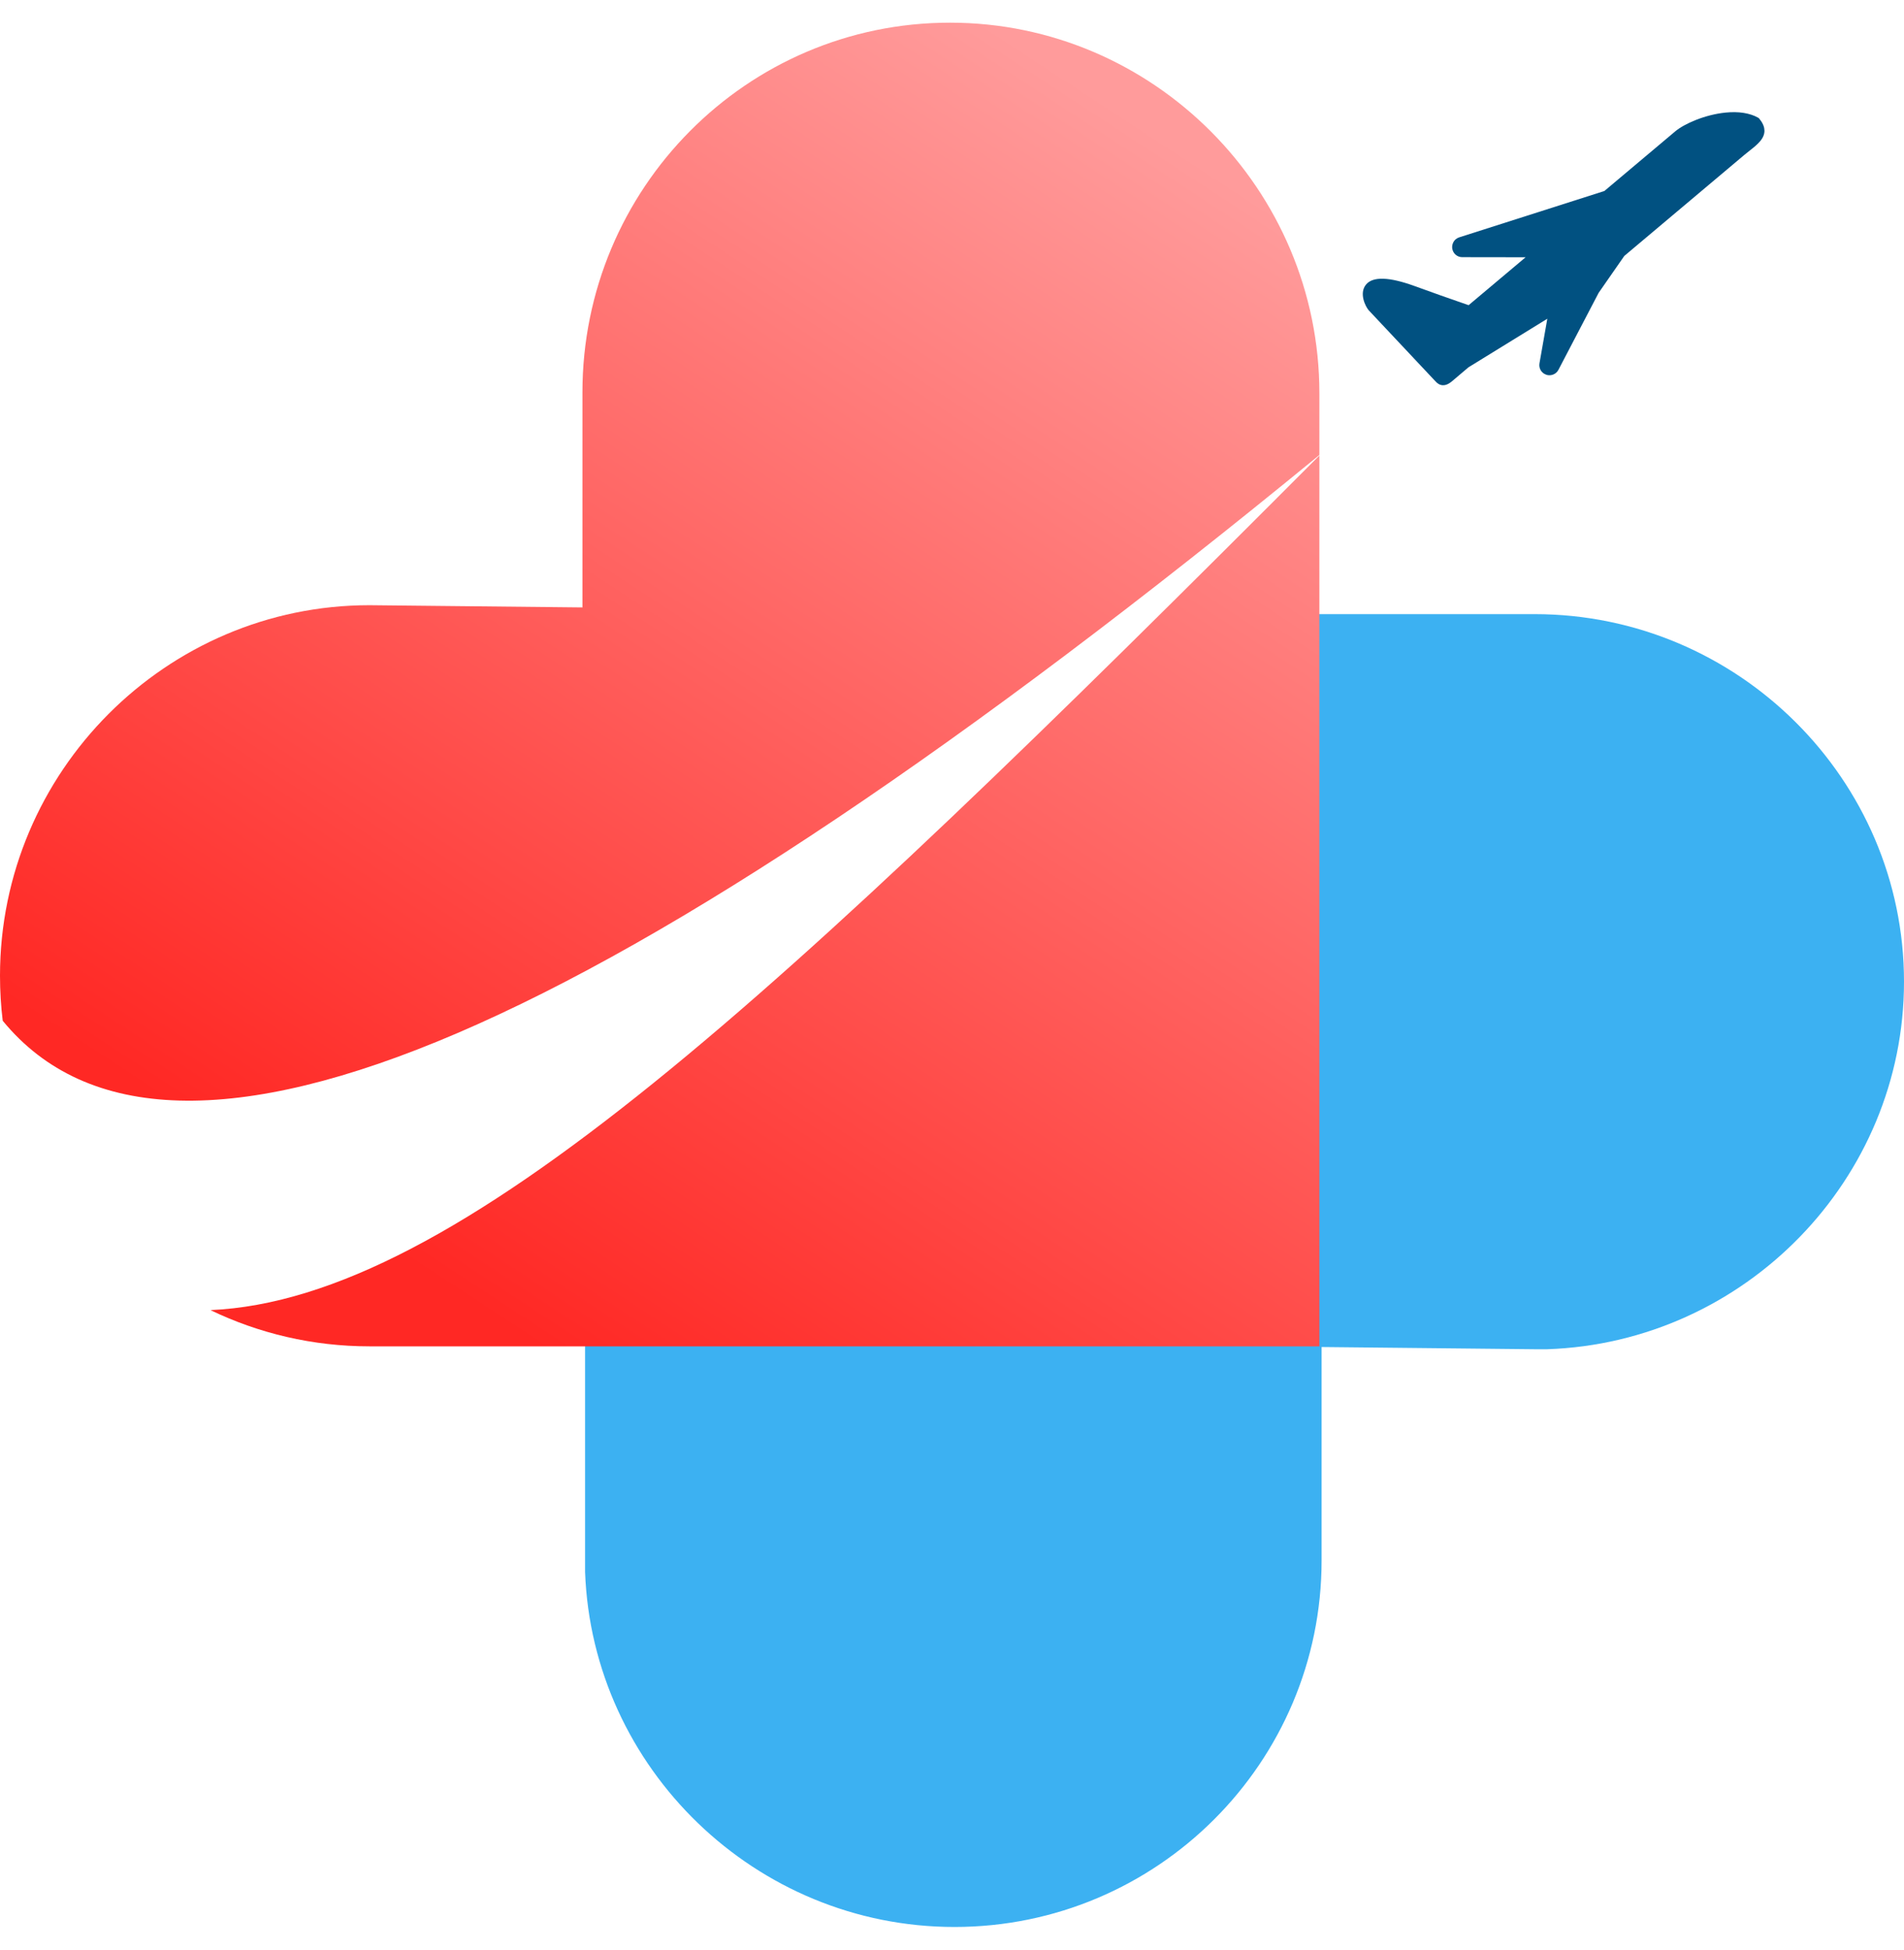
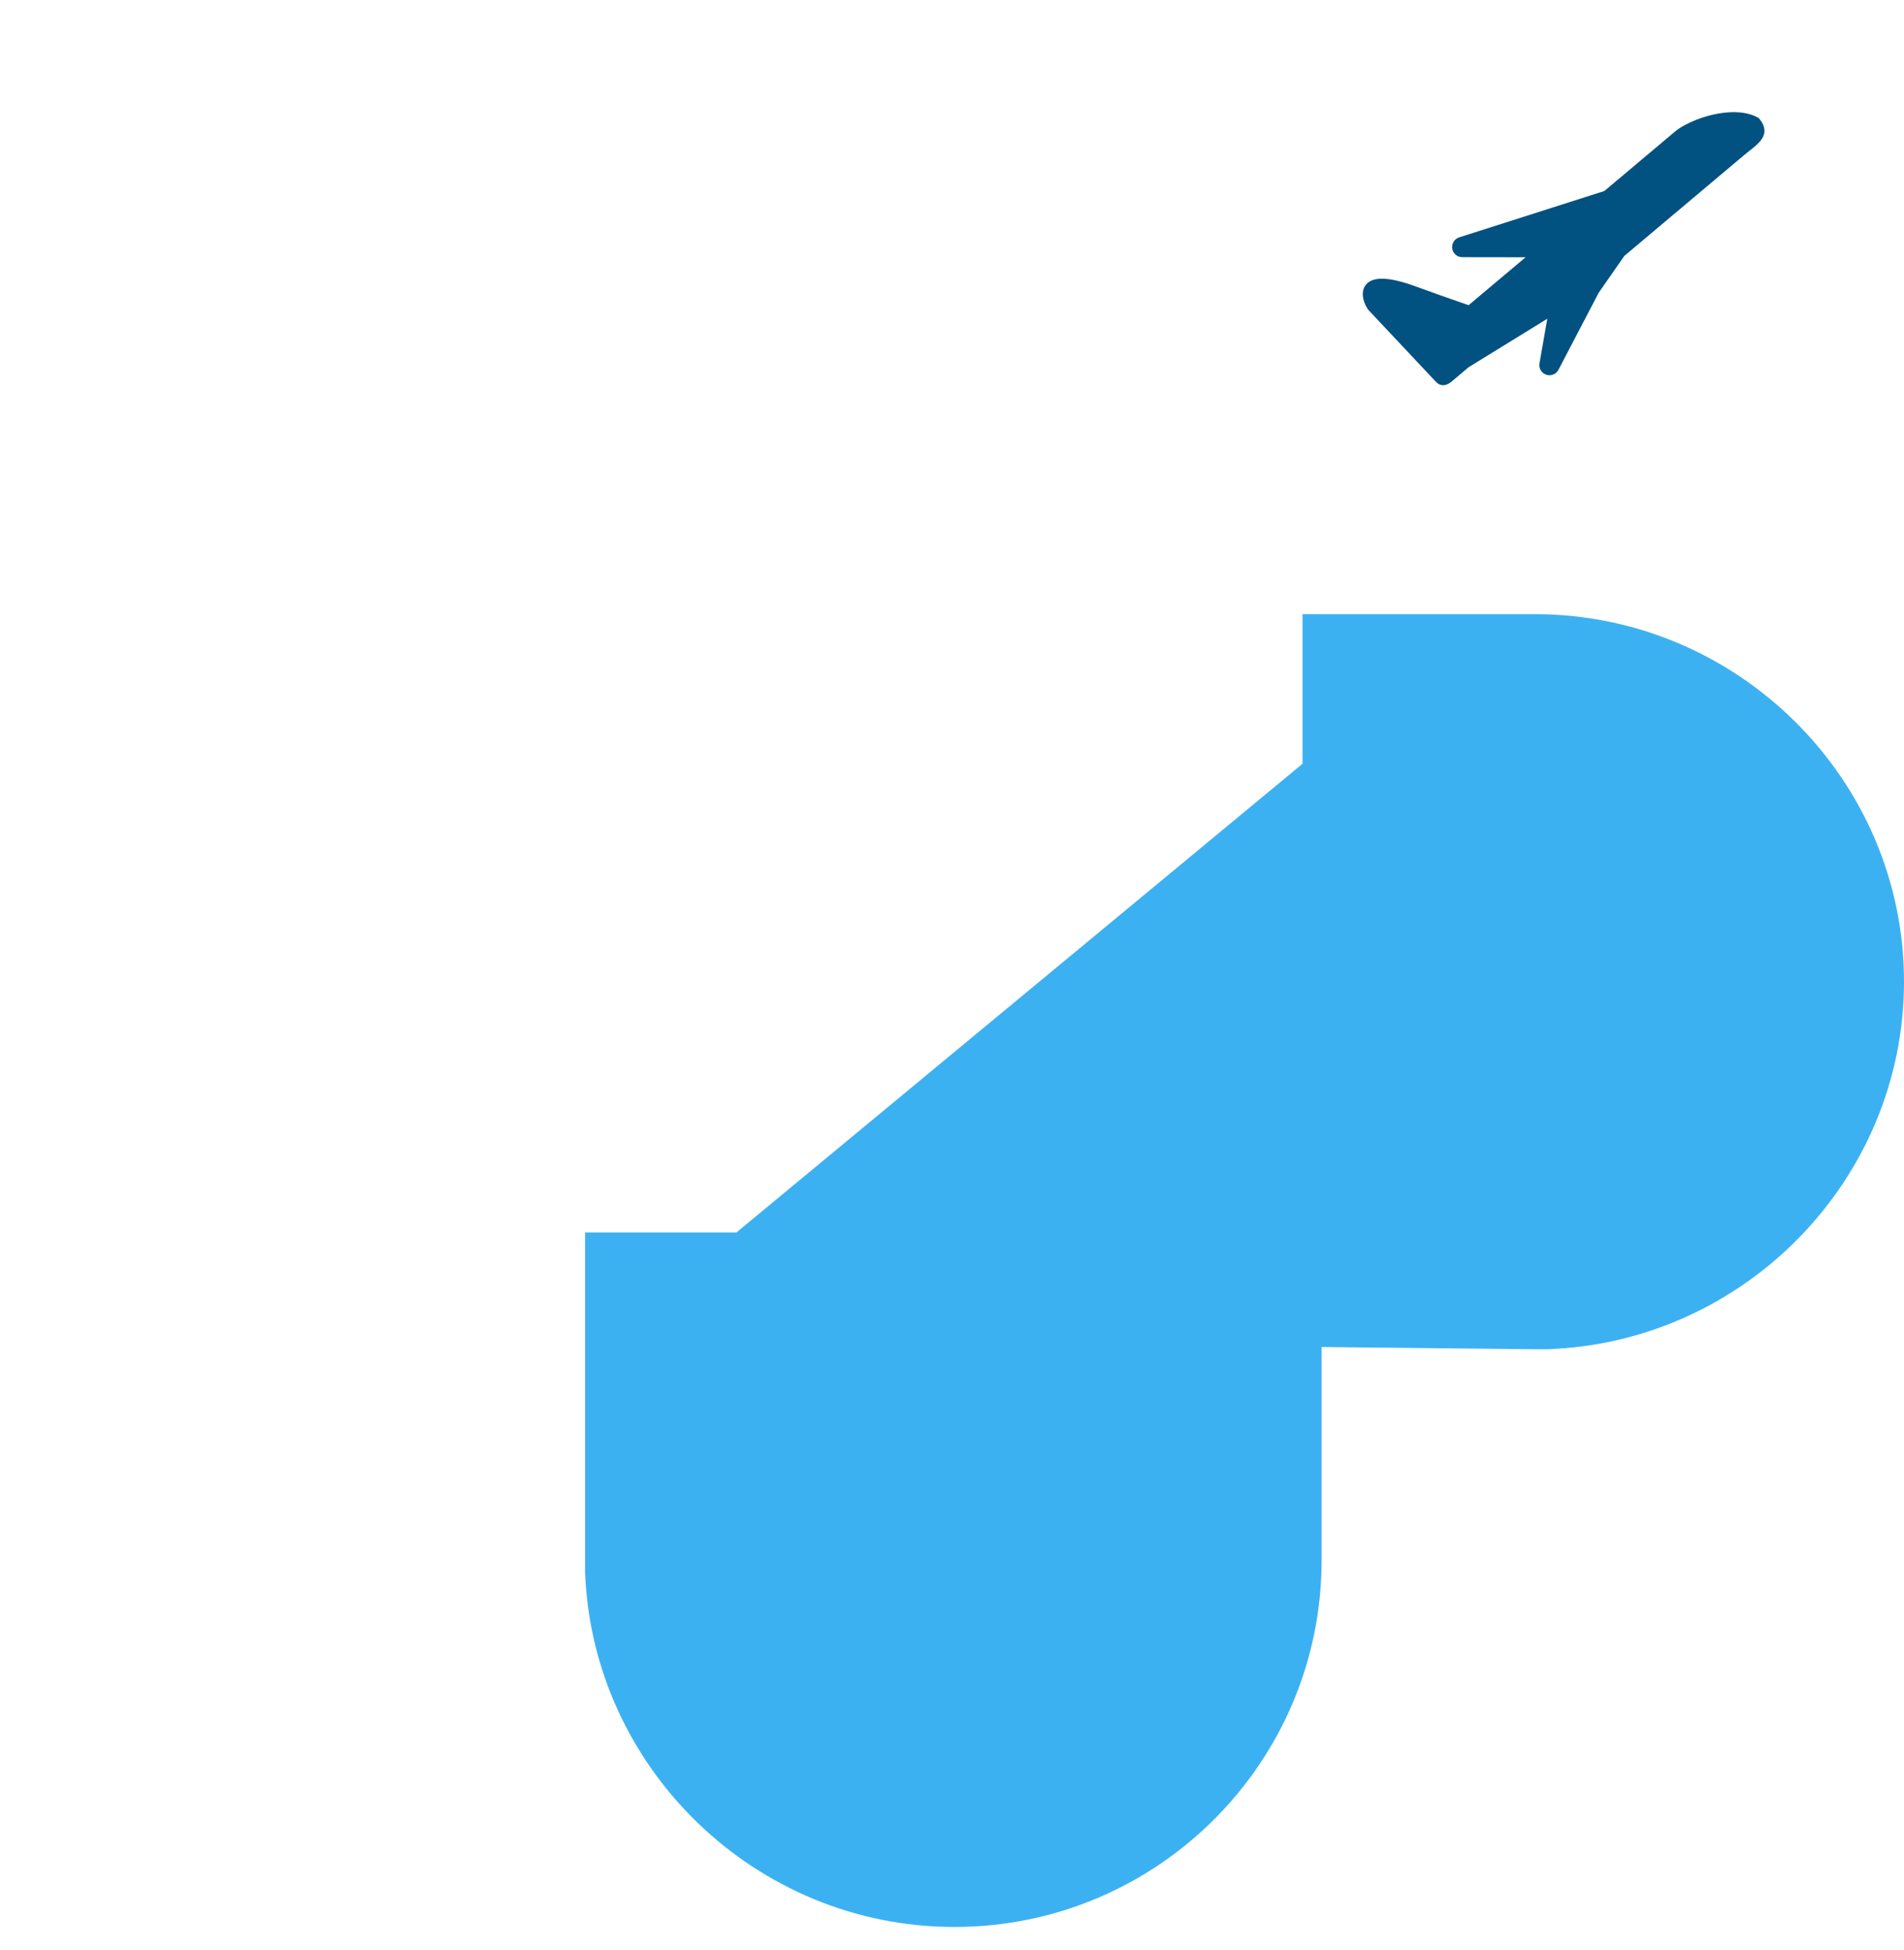
<svg xmlns="http://www.w3.org/2000/svg" width="42" height="43" viewBox="0 0 42 43" fill="none">
  <path fill-rule="evenodd" clip-rule="evenodd" d="M42 21.651C42 17.192 38.335 13.545 33.852 13.545H28.732V16.845L16.243 27.184H12.906V34.394V34.668C13.064 39.001 16.67 42.5 21.054 42.5C25.527 42.5 29.153 38.873 29.153 34.413V29.709L33.852 29.758H34.128C38.483 29.611 42 26.013 42 21.651Z" fill="#3CB1F2" />
  <g clip-path="url(#clip0_1137_1200)">
    <path d="M38.802 2.61L38.781 2.595C38.599 2.493 38.352 2.454 38.065 2.483C37.609 2.528 37.153 2.73 36.954 2.897L35.39 4.213L32.188 5.235C32.16 5.244 32.135 5.258 32.112 5.277C32.053 5.327 32.024 5.406 32.035 5.483C32.053 5.593 32.146 5.673 32.256 5.672L33.653 5.674L32.396 6.731C31.976 6.586 31.577 6.445 31.21 6.311C30.641 6.104 30.282 6.094 30.132 6.277C29.976 6.469 30.118 6.755 30.189 6.84L31.655 8.4C31.705 8.459 31.758 8.491 31.82 8.496C31.921 8.503 32.002 8.435 32.086 8.361L32.393 8.101L34.132 7.03L33.959 8.014C33.94 8.123 34.002 8.228 34.107 8.264C34.136 8.275 34.169 8.278 34.201 8.275C34.246 8.271 34.288 8.253 34.323 8.224C34.346 8.205 34.363 8.183 34.377 8.157L35.264 6.459L35.83 5.645L38.473 3.421C38.514 3.387 38.553 3.356 38.593 3.324C38.685 3.252 38.771 3.183 38.831 3.109C38.96 2.952 38.953 2.791 38.802 2.61Z" fill="#015181" />
  </g>
-   <path fill-rule="evenodd" clip-rule="evenodd" d="M12.848 8.654V13.397L8.148 13.348C3.665 13.348 0 17.024 0 21.521C0 21.857 0.02 22.188 0.06 22.513C3.763 27.026 13.438 22.879 29.104 10.035V8.673C29.104 4.177 25.439 0.5 20.956 0.5C16.473 0.5 12.848 4.157 12.848 8.654ZM29.104 10.047C17.114 22.066 10.069 28.657 4.642 28.895C5.705 29.407 6.895 29.694 8.148 29.694H29.104V10.047Z" fill="url(#paint0_linear_1137_1200)" />
  <defs>
    <linearGradient id="paint0_linear_1137_1200" x1="11.709" y1="29.609" x2="28.071" y2="4.632" gradientUnits="userSpaceOnUse">
      <stop stop-color="#FF2824" />
      <stop offset="1" stop-color="#FF9B9B" />
    </linearGradient>
    <clipPath id="clip0_1137_1200">
      <rect width="9.176" height="9.203" fill="white" transform="matrix(0.995 -0.099 0.098 0.995 29.557 1.409)" />
    </clipPath>
  </defs>
</svg>